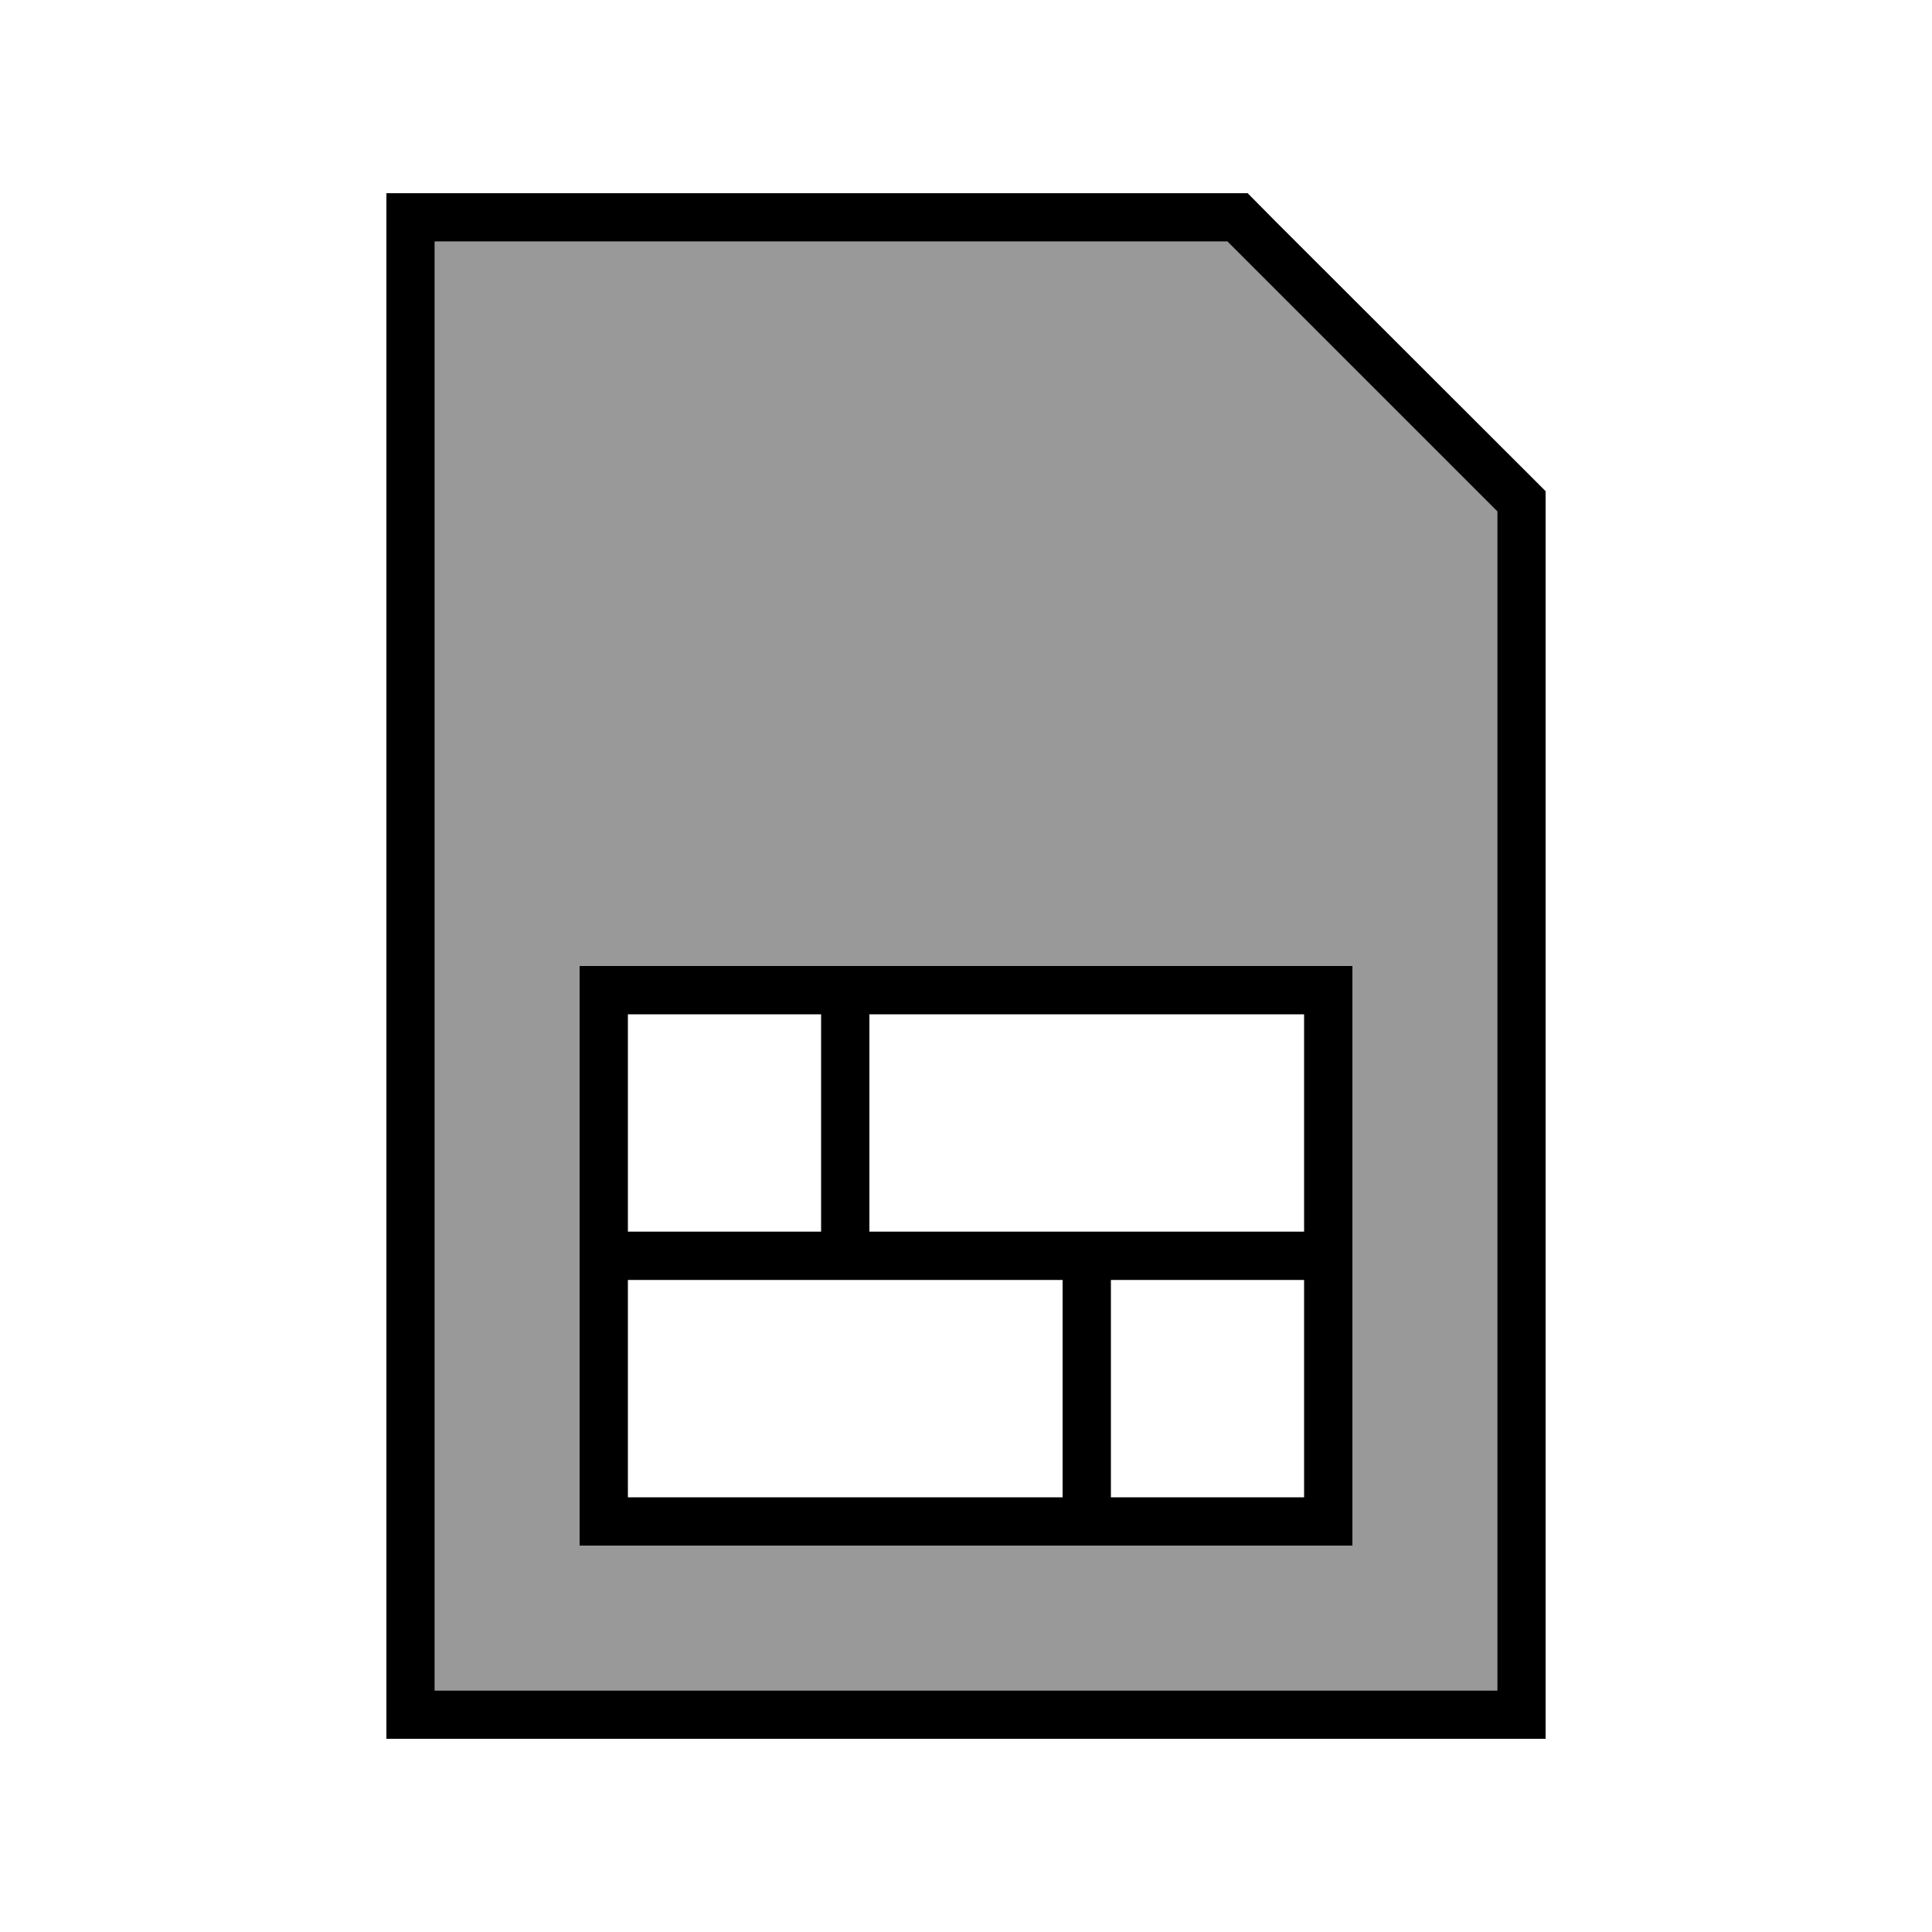
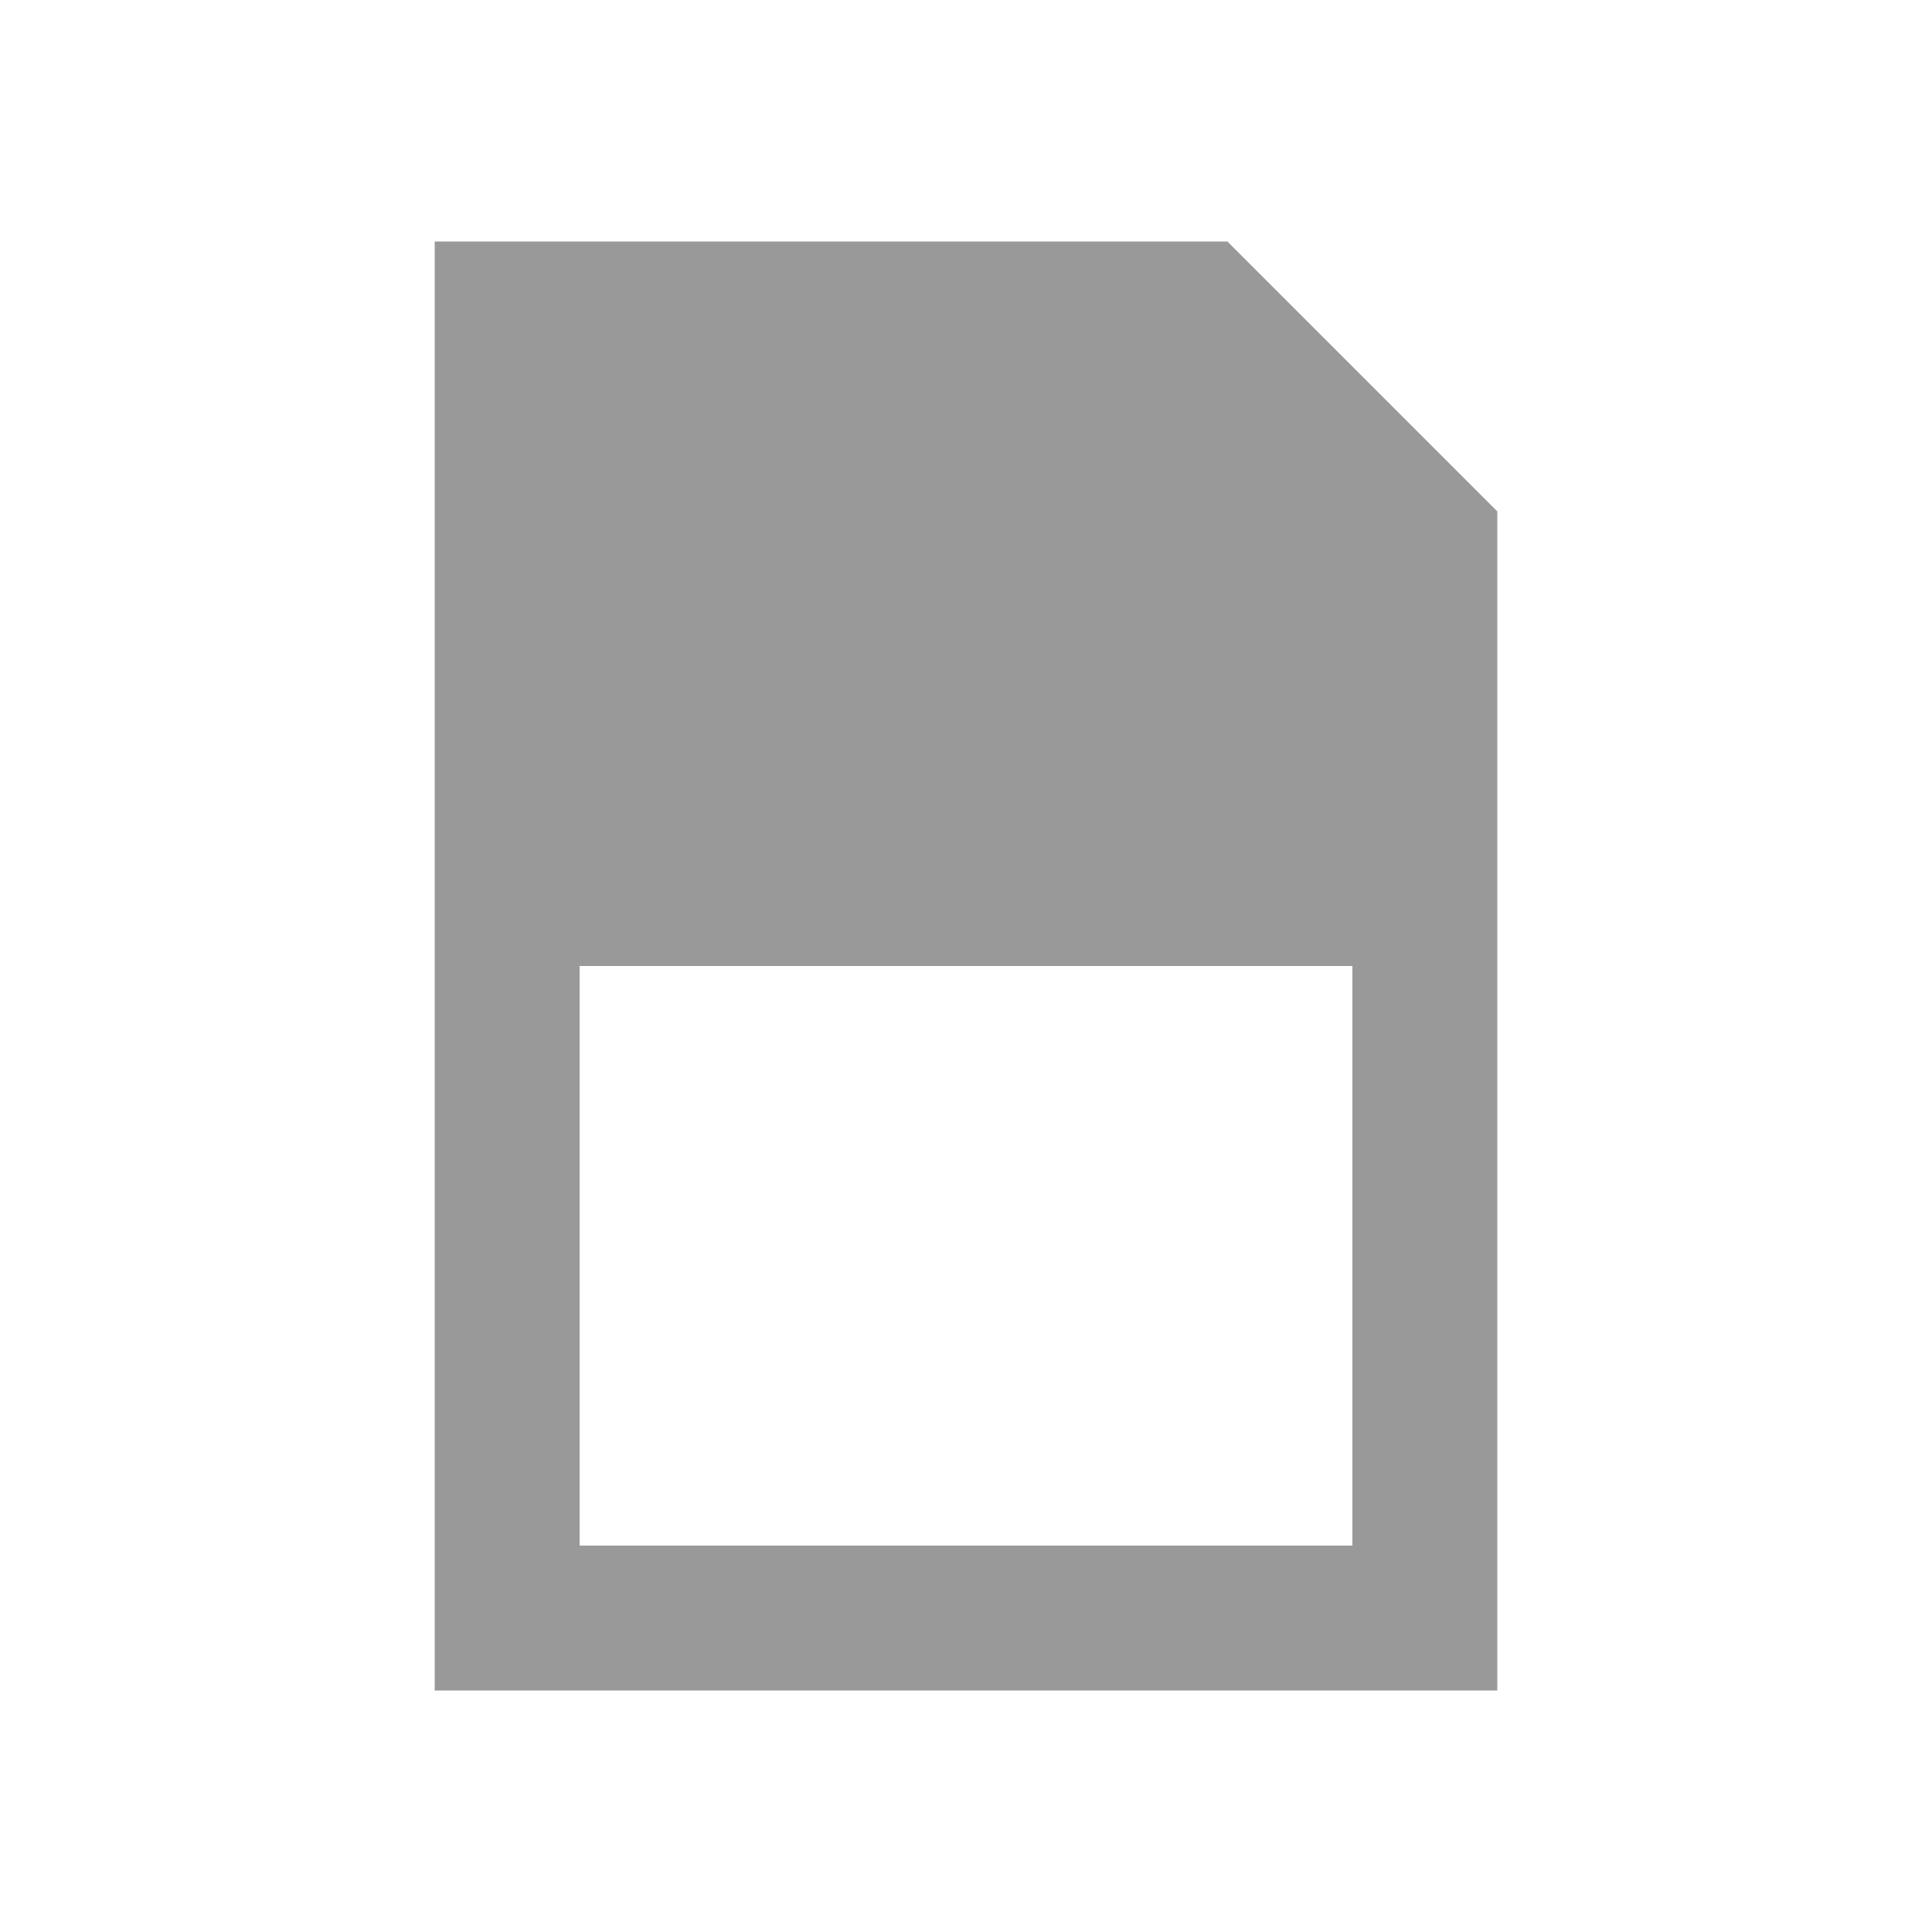
<svg xmlns="http://www.w3.org/2000/svg" viewBox="0 0 640 640">
  <path opacity=".4" fill="currentColor" d="M144 80L144 560L496 560L496 169.4L491.3 164.7L411.3 84.7L406.6 80L144 80zM192 320L448 320L448 512L192 512L192 320z" />
-   <path fill="currentColor" d="M160 80L144 80L144 560L496 560L496 169.4L491.3 164.7L411.3 84.7L411.3 84.7L406.6 80L160 80zM422.6 73.4L512 162.7L512 576L128 576L128 64L413.3 64L422.6 73.4zM208 424L208 496L352 496L352 424L208 424zM368 496L432 496L432 424L368 424L368 496zM208 408L272 408L272 336L208 336L208 408zM288 336L288 408L432 408L432 336L288 336zM448 320L448 512L192 512L192 320L448 320z" />
</svg>